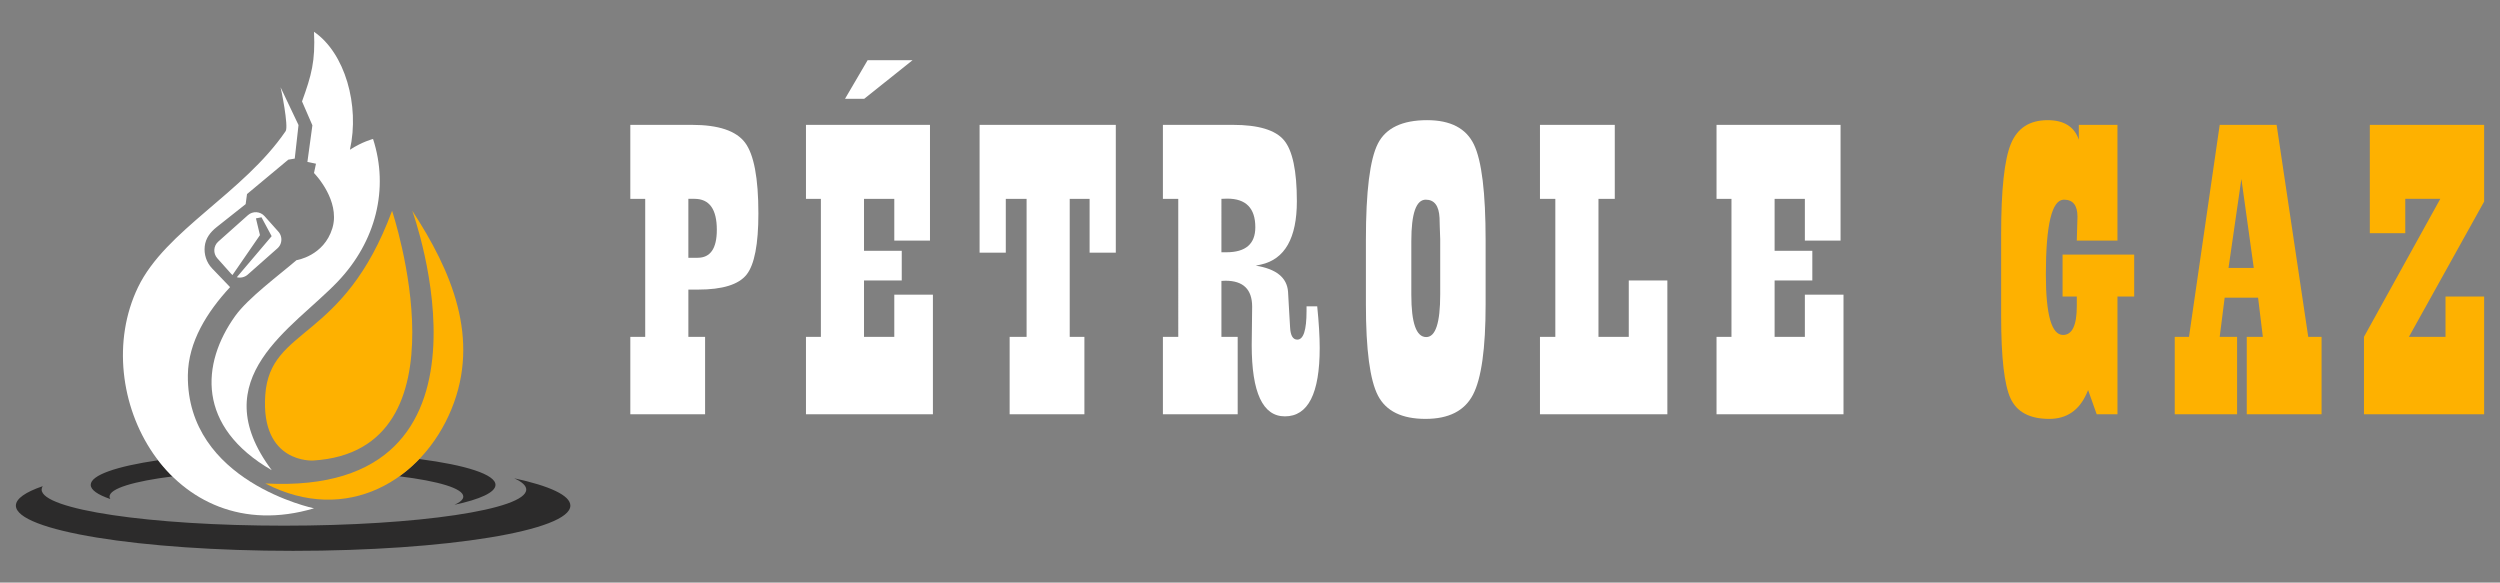
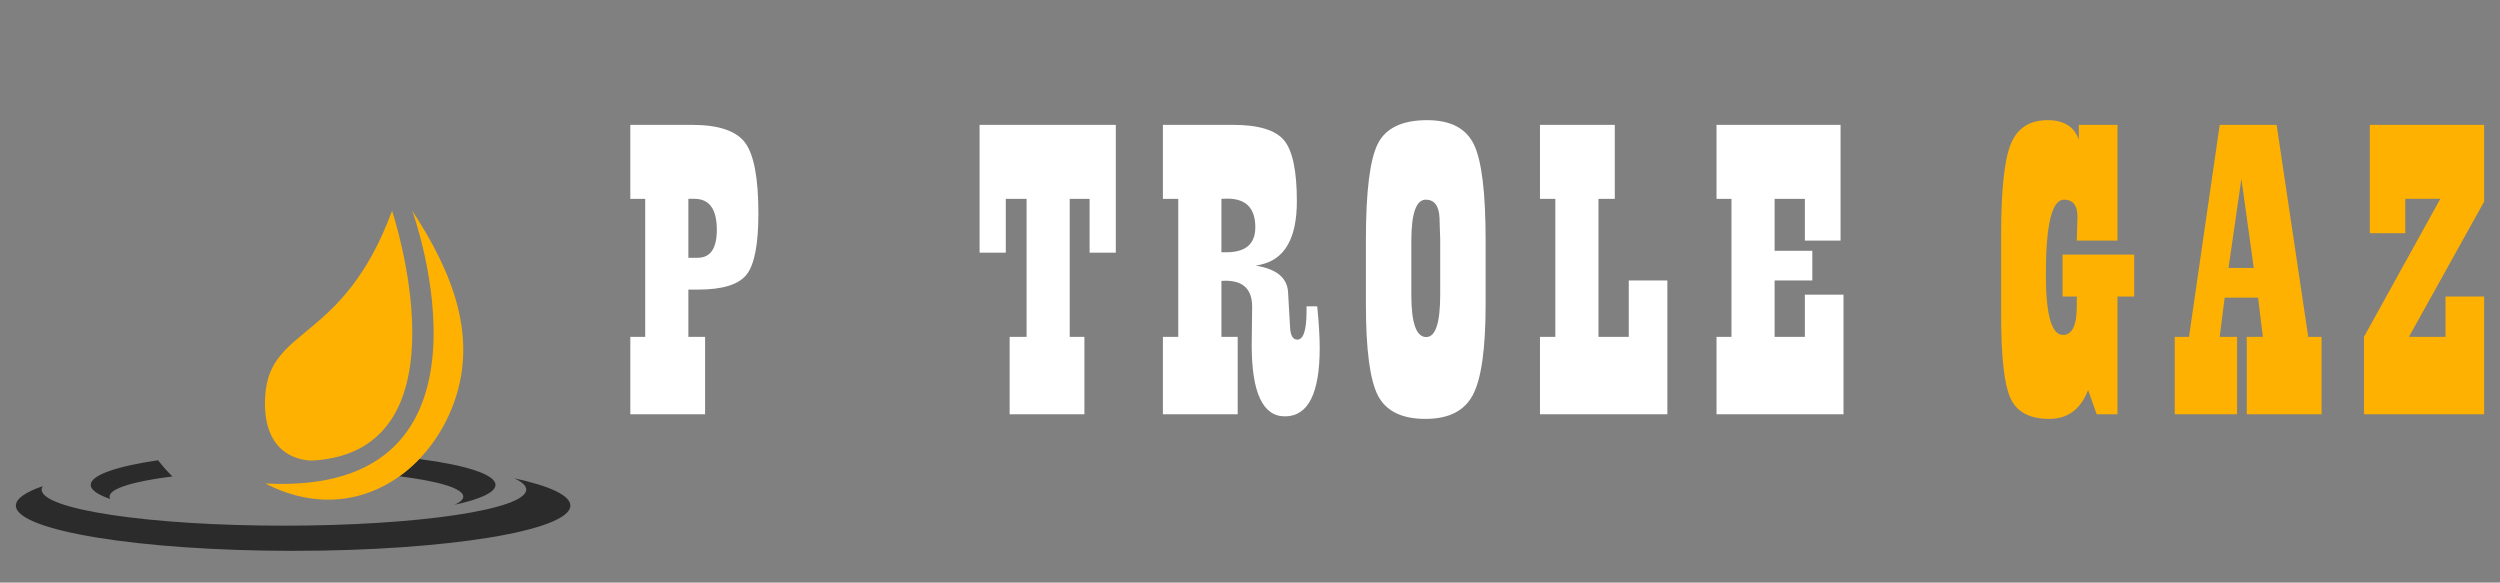
<svg xmlns="http://www.w3.org/2000/svg" version="1.1" id="Calque_1" x="0px" y="0px" width="236px" height="55px" viewBox="0 0 236 55" enable-background="new 0 0 236 55" xml:space="preserve">
  <rect x="0" y="0" width="236" height="55" fill="#808080" stroke="none" />
  <g>
    <g>
      <g>
        <path fill-rule="evenodd" clip-rule="evenodd" fill="#2C2B2B" d="M26.804,49.624c-12.632,0-22.874-1.525-22.874-3.408     c0-0.109,0.035-0.217,0.102-0.321c-1.625,0.556-2.533,1.179-2.533,1.835C1.498,50.088,13.215,52,27.669,52     c14.455,0,26.173-1.912,26.173-4.271c0-0.968-1.974-1.862-5.3-2.578c0.738,0.336,1.135,0.692,1.135,1.064     C49.677,48.099,39.437,49.624,26.804,49.624" />
      </g>
      <g>
        <path fill-rule="evenodd" clip-rule="evenodd" fill="#2C2B2B" d="M39.586,43.334c4.381,0.569,7.188,1.451,7.188,2.437     c0,0.705-1.44,1.359-3.87,1.881c0.54-0.244,0.831-0.505,0.831-0.774c0-0.772-2.344-1.459-6.027-1.914     C38.378,44.484,39.006,43.937,39.586,43.334 M16.273,44.975c-3.627,0.456-5.932,1.138-5.932,1.902     c0,0.076,0.024,0.154,0.074,0.232c-1.186-0.404-1.851-0.859-1.851-1.339c0-0.923,2.457-1.751,6.359-2.322     C15.338,43.986,15.79,44.5,16.273,44.975z" />
      </g>
      <g>
-         <path fill-rule="evenodd" clip-rule="evenodd" fill="#FFFFFF" d="M26.486,8.242c0.041,0.084,0.778,3.698,0.478,4.139     c-4.01,5.871-11.349,9.359-13.939,14.742C8.201,37.152,16.151,52,29.642,47.985c0,0-12.028-2.502-11.908-12.57     c0.038-3.143,1.8-5.947,3.985-8.312l-1.703-1.773c-0.528-0.553-0.776-1.326-0.688-2.085c0.085-0.76,0.53-1.337,1.129-1.81     l2.732-2.164l0.129-0.953l3.896-3.246l0.61-0.102l0.356-3.166L26.486,8.242z M26.191,23.443l0.008-0.011l0.013-0.011l0.01-0.008     l0.01-0.011h0.001l0.01-0.01l0.009-0.011h0.001l0.011-0.011l0.008-0.009h0.001l0.01-0.012l0.009-0.009l0.001-0.001l0.008-0.011     l0.009-0.01l0.001-0.001l0.009-0.012l0.006-0.008c0.014-0.016,0.023-0.031,0.035-0.047h0.002l0.014-0.021l0.002-0.004l0.008-0.01     l0.005-0.008l0.001-0.004l0.014-0.021l0.001-0.003l0.008-0.012l0.003-0.01l0.003-0.002l0.007-0.012l0.005-0.01l0.002-0.004     l0.005-0.01l0.004-0.011l0.002-0.004l0.007-0.011l0.005-0.009l0.002-0.005l0.005-0.012l0.003-0.008l0.001-0.004l0.007-0.012     l0.004-0.01l0.001-0.004l0.006-0.013l0.003-0.009l0.002-0.004L26.492,23l0.003-0.011l0.007-0.015l0.003-0.008l0.001-0.006     l0.003-0.013l0.003-0.007l0.002-0.006l0.004-0.014l0.001-0.008l0.002-0.005l0.004-0.015l0.002-0.006l0.002-0.006l0.003-0.012     l0.002-0.009v-0.006l0.003-0.013l0.001-0.006l0.001-0.008l0.004-0.012l0.001-0.008l0.001-0.008l0.002-0.012l0.002-0.006v-0.008     l0.002-0.013l0.001-0.007l0.001-0.008l0.002-0.014v-0.005l0.001-0.007l0.002-0.014v-0.007v-0.006v-0.015l0.001-0.004v-0.009     l0.001-0.015v-0.004l0.001-0.008v-0.013v-0.007v-0.008v-0.014v-0.006V22.59l-0.001-0.013V22.57v-0.006l-0.001-0.014v-0.006     l-0.001-0.007v-0.013v-0.008l-0.001-0.006l-0.001-0.014l-0.001-0.006l-0.001-0.007l-0.001-0.013l-0.002-0.008l-0.001-0.006     l-0.001-0.014l-0.001-0.006l-0.001-0.006l-0.002-0.014l-0.002-0.008v-0.006l-0.005-0.012l-0.001-0.008l-0.001-0.006l-0.003-0.02     l-0.002-0.006l-0.003-0.014l-0.003-0.008v-0.006l-0.005-0.012l-0.002-0.01l-0.001-0.004l-0.004-0.012l-0.004-0.009v-0.004     l-0.004-0.013l-0.002-0.01l-0.002-0.004l-0.005-0.012l-0.004-0.01l-0.001-0.004l-0.009-0.021l-0.001-0.004l-0.006-0.012     l-0.004-0.01v-0.004l-0.007-0.01l-0.004-0.012v-0.002l-0.006-0.012l-0.005-0.01l-0.001-0.003l-0.007-0.013l-0.006-0.01l0,0     l-0.006-0.013l-0.006-0.011l-0.001-0.002l-0.012-0.022l-0.001-0.001l-0.015-0.024l0,0l-0.007-0.011l-0.006-0.012h-0.001     l-0.008-0.012l-0.009-0.011l-0.001-0.003l-0.012-0.018l-0.002-0.003l-0.001-0.001l-0.01-0.011l-0.006-0.01l-0.001-0.001     l-0.01-0.012l-0.007-0.011l-0.01-0.01l-0.01-0.012l-0.018-0.021l-1.303-1.461c-0.406-0.456-1.11-0.496-1.565-0.09l-2.805,2.5     c-0.456,0.404-0.495,1.111-0.09,1.566l1.302,1.459c0.043,0.047,0.086,0.088,0.133,0.127l2.595-3.768l-0.379-1.58l0.524-0.104     l0.959,1.783l-3.288,3.876c0.344,0.092,0.737,0.004,1.01-0.23L26.191,23.443z M29.642,3c0.134,2.758-0.234,4.1-1.131,6.573     l0.979,2.257l-0.471,3.453l0.809,0.171l-0.187,0.88l0.001,0.002h0.001l0,0l0.001,0.002l0.003,0.002h0.002l0.001,0.004     l0.005,0.005l0.003,0.002l0.002,0.003l0.006,0.006l0.003,0.004l0.002,0.002l0.008,0.007l0.006,0.009h0.001l0.008,0.008     l0.01,0.012h0.001l0.008,0.01l0.01,0.01l0.003,0.004l0.009,0.01l0.01,0.01l0.005,0.007l0.007,0.009l0.012,0.014l0.009,0.008     l0.006,0.006l0.012,0.016l0.011,0.011l0.004,0.004l0.014,0.018l0.014,0.016v0.001l0.017,0.018l0.015,0.02l0.003,0.002     l0.013,0.017l0.018,0.019l0.006,0.006l0.011,0.018l0.018,0.02l0.018,0.021l0.02,0.022l0.01,0.015l0.007,0.007l0.019,0.024     l0.018,0.021l0.002,0.004l0.06,0.075l0.02,0.027l0.006,0.005l0.016,0.022l0.043,0.055l0.021,0.029l0.012,0.017l0.011,0.014     l0.021,0.028c0.074,0.102,0.15,0.211,0.227,0.33l0.023,0.033c0.5,0.768,1.034,1.866,1.034,3.05v0.017v0.017l-0.001,0.019v0.017     l-0.001,0.05v0.002v0.018l-0.002,0.035l-0.001,0.018l-0.002,0.049v0.004v0.018l-0.002,0.017l-0.003,0.038l-0.004,0.045     l-0.009,0.074l-0.003,0.018l-0.003,0.02l-0.012,0.094l-0.003,0.025c-0.006,0.031-0.011,0.064-0.018,0.096l-0.004,0.026     c-0.008,0.036-0.015,0.07-0.022,0.106l-0.001,0.005h-0.001l-0.001,0.005c-0.01,0.038-0.019,0.078-0.029,0.116v0.001     c-0.01,0.041-0.022,0.082-0.033,0.123c-0.801,2.626-3.383,3.011-3.383,3.011c-1.675,1.437-4.566,3.566-5.788,5.269     c-3.22,4.495-3.664,10.442,3.452,14.559c-6.534-8.725,2.038-13.401,6.244-17.821c3.578-3.765,4.844-8.739,3.317-13.449     c0,0-1.031,0.263-2.184,1.019C33.973,9.941,32.565,4.999,29.642,3z" />
-       </g>
+         </g>
      <g>
        <path fill-rule="evenodd" clip-rule="evenodd" fill="#FEB100" d="M37.011,19.899c0,0,7.576,22.672-7.459,23.575     c0,0-4.966,0.313-4.51-6.192C25.5,30.774,32.415,32.337,37.011,19.899" />
      </g>
      <g>
        <path fill-rule="evenodd" clip-rule="evenodd" fill="#FEB100" d="M38.919,19.899c0,0,9.815,27.004-13.879,25.74     c7.704,3.984,14.841-0.322,17.58-7.016C45.355,31.942,42.637,25.589,38.919,19.899" />
      </g>
    </g>
    <g>
      <path fill="#FFFFFF" d="M66.56,31.799v7.307h-7.058v-7.307h1.406V18.77h-1.406v-6.983h5.821c2.501,0,4.172,0.56,5.012,1.681    c0.838,1.122,1.257,3.35,1.257,6.684c0,2.911-0.373,4.836-1.118,5.775c-0.748,0.938-2.272,1.41-4.575,1.41h-0.917v4.463H66.56z     M64.981,18.77v5.564h0.299h0.575c1.208,0,1.813-0.879,1.813-2.641c0-1.949-0.703-2.924-2.111-2.924H64.981z" />
-       <path fill="#FFFFFF" d="M87.79,11.786v10.928h-3.369V18.77h-2.858v4.903h3.562v2.803h-3.562v5.323h2.858v-3.982h3.646v11.289    H76.083v-7.307h1.408V18.77h-1.408v-6.983H87.79z M81.904,5.682h4.243l-4.563,3.642h-1.813L81.904,5.682z" />
      <path fill="#FFFFFF" d="M105.332,11.786v12.067h-2.474V18.77h-1.877v13.029h1.386v7.307H95.31v-7.307h1.6V18.77h-1.963v5.084    h-2.474V11.786H105.332z" />
      <path fill="#FFFFFF" d="M124.345,28.917c0.155,1.533,0.235,2.842,0.235,3.924c0,4.31-1.096,6.463-3.286,6.463    c-2.089,0-3.133-2.241-3.133-6.724l0.021-1.803l0.021-1.821c0-1.64-0.839-2.456-2.516-2.456c-0.058,0-0.186,0.002-0.385,0.017    v5.282h1.535v7.307h-7.059v-7.307h1.45V18.77h-1.45v-6.983h6.61c2.404,0,4.01,0.483,4.822,1.451    c0.806,0.967,1.214,2.885,1.214,5.754c0,3.482-1.132,5.477-3.391,5.983c-0.114,0.026-0.278,0.061-0.491,0.101    c1.933,0.308,2.949,1.126,3.05,2.463l0.106,1.879l0.088,1.504c0.04,0.757,0.267,1.138,0.681,1.138    c0.582,0,0.871-0.899,0.871-2.702v-0.439H124.345z M115.303,23.814h0.47c1.819,0,2.729-0.788,2.729-2.36    c0-1.803-0.882-2.703-2.645-2.703c-0.113,0-0.299,0.006-0.555,0.019V23.814z" />
      <path fill="#FFFFFF" d="M128.941,28.737v-6.083c0-4.59,0.377-7.623,1.132-9.098c0.752-1.474,2.302-2.213,4.646-2.213    c2.207,0,3.678,0.766,4.416,2.293c0.74,1.528,1.107,4.546,1.107,9.057v6.044c0,4.163-0.397,7.005-1.193,8.524    c-0.792,1.523-2.287,2.282-4.478,2.282c-2.232,0-3.727-0.73-4.488-2.193C129.323,35.893,128.941,33.021,128.941,28.737z     M133.229,22.753v5.084c0,2.654,0.468,3.982,1.406,3.982c0.882,0,1.321-1.341,1.321-4.023v-5.224l-0.042-1.18l-0.021-0.822    c-0.057-1.146-0.489-1.721-1.3-1.721C133.683,18.85,133.229,20.15,133.229,22.753z" />
      <path fill="#FFFFFF" d="M157.399,26.476v12.63h-12.026v-7.307h1.45V18.77h-1.45v-6.983h7.062v6.983h-1.539v13.029h2.86v-5.323    H157.399z" />
      <path fill="#FFFFFF" d="M173.749,11.786v10.928h-3.37V18.77h-2.856v4.903h3.56v2.803h-3.56v5.323h2.856v-3.982h3.648v11.289    H162.04v-7.307h1.411V18.77h-1.411v-6.983H173.749z" />
      <path fill="#FEB100" d="M199.888,11.786v10.928h-3.839l0.064-2.263c0-1.067-0.426-1.602-1.279-1.602    c-1.136,0-1.705,2.356-1.705,7.064c0,3.802,0.54,5.706,1.622,5.706c0.865,0,1.298-0.908,1.298-2.723v-0.901h-1.343v-3.963h6.761    v3.963h-1.579v11.109h-1.961l-0.811-2.284c-0.057,0.134-0.101,0.234-0.128,0.302c-0.711,1.615-1.891,2.421-3.541,2.421    c-1.832,0-3.047-0.641-3.646-1.922c-0.597-1.278-0.894-3.876-0.894-7.784v-1.842v-5.883c0-4.189,0.303-7.032,0.916-8.524    c0.612-1.496,1.77-2.245,3.476-2.245c1.535,0,2.518,0.616,2.942,1.844v-1.401H199.888z" />
      <path fill="#FEB100" d="M219.156,31.799v7.307h-7.062v-7.307h1.518l-0.449-3.702h-3.155l-0.468,3.702h1.642v7.307h-5.887v-7.307    h1.347l2.898-20.013h5.373l2.985,20.013H219.156z M212.756,25.294l-1.169-8.405l-1.215,8.405H212.756z" />
      <path fill="#FEB100" d="M234.502,11.786v7.245l-7.1,12.768h3.454v-3.803h3.646v11.109h-11.344v-7.307l7.207-13.029h-3.307v3.243    h-3.348V11.786H234.502z" />
    </g>
  </g>
</svg>